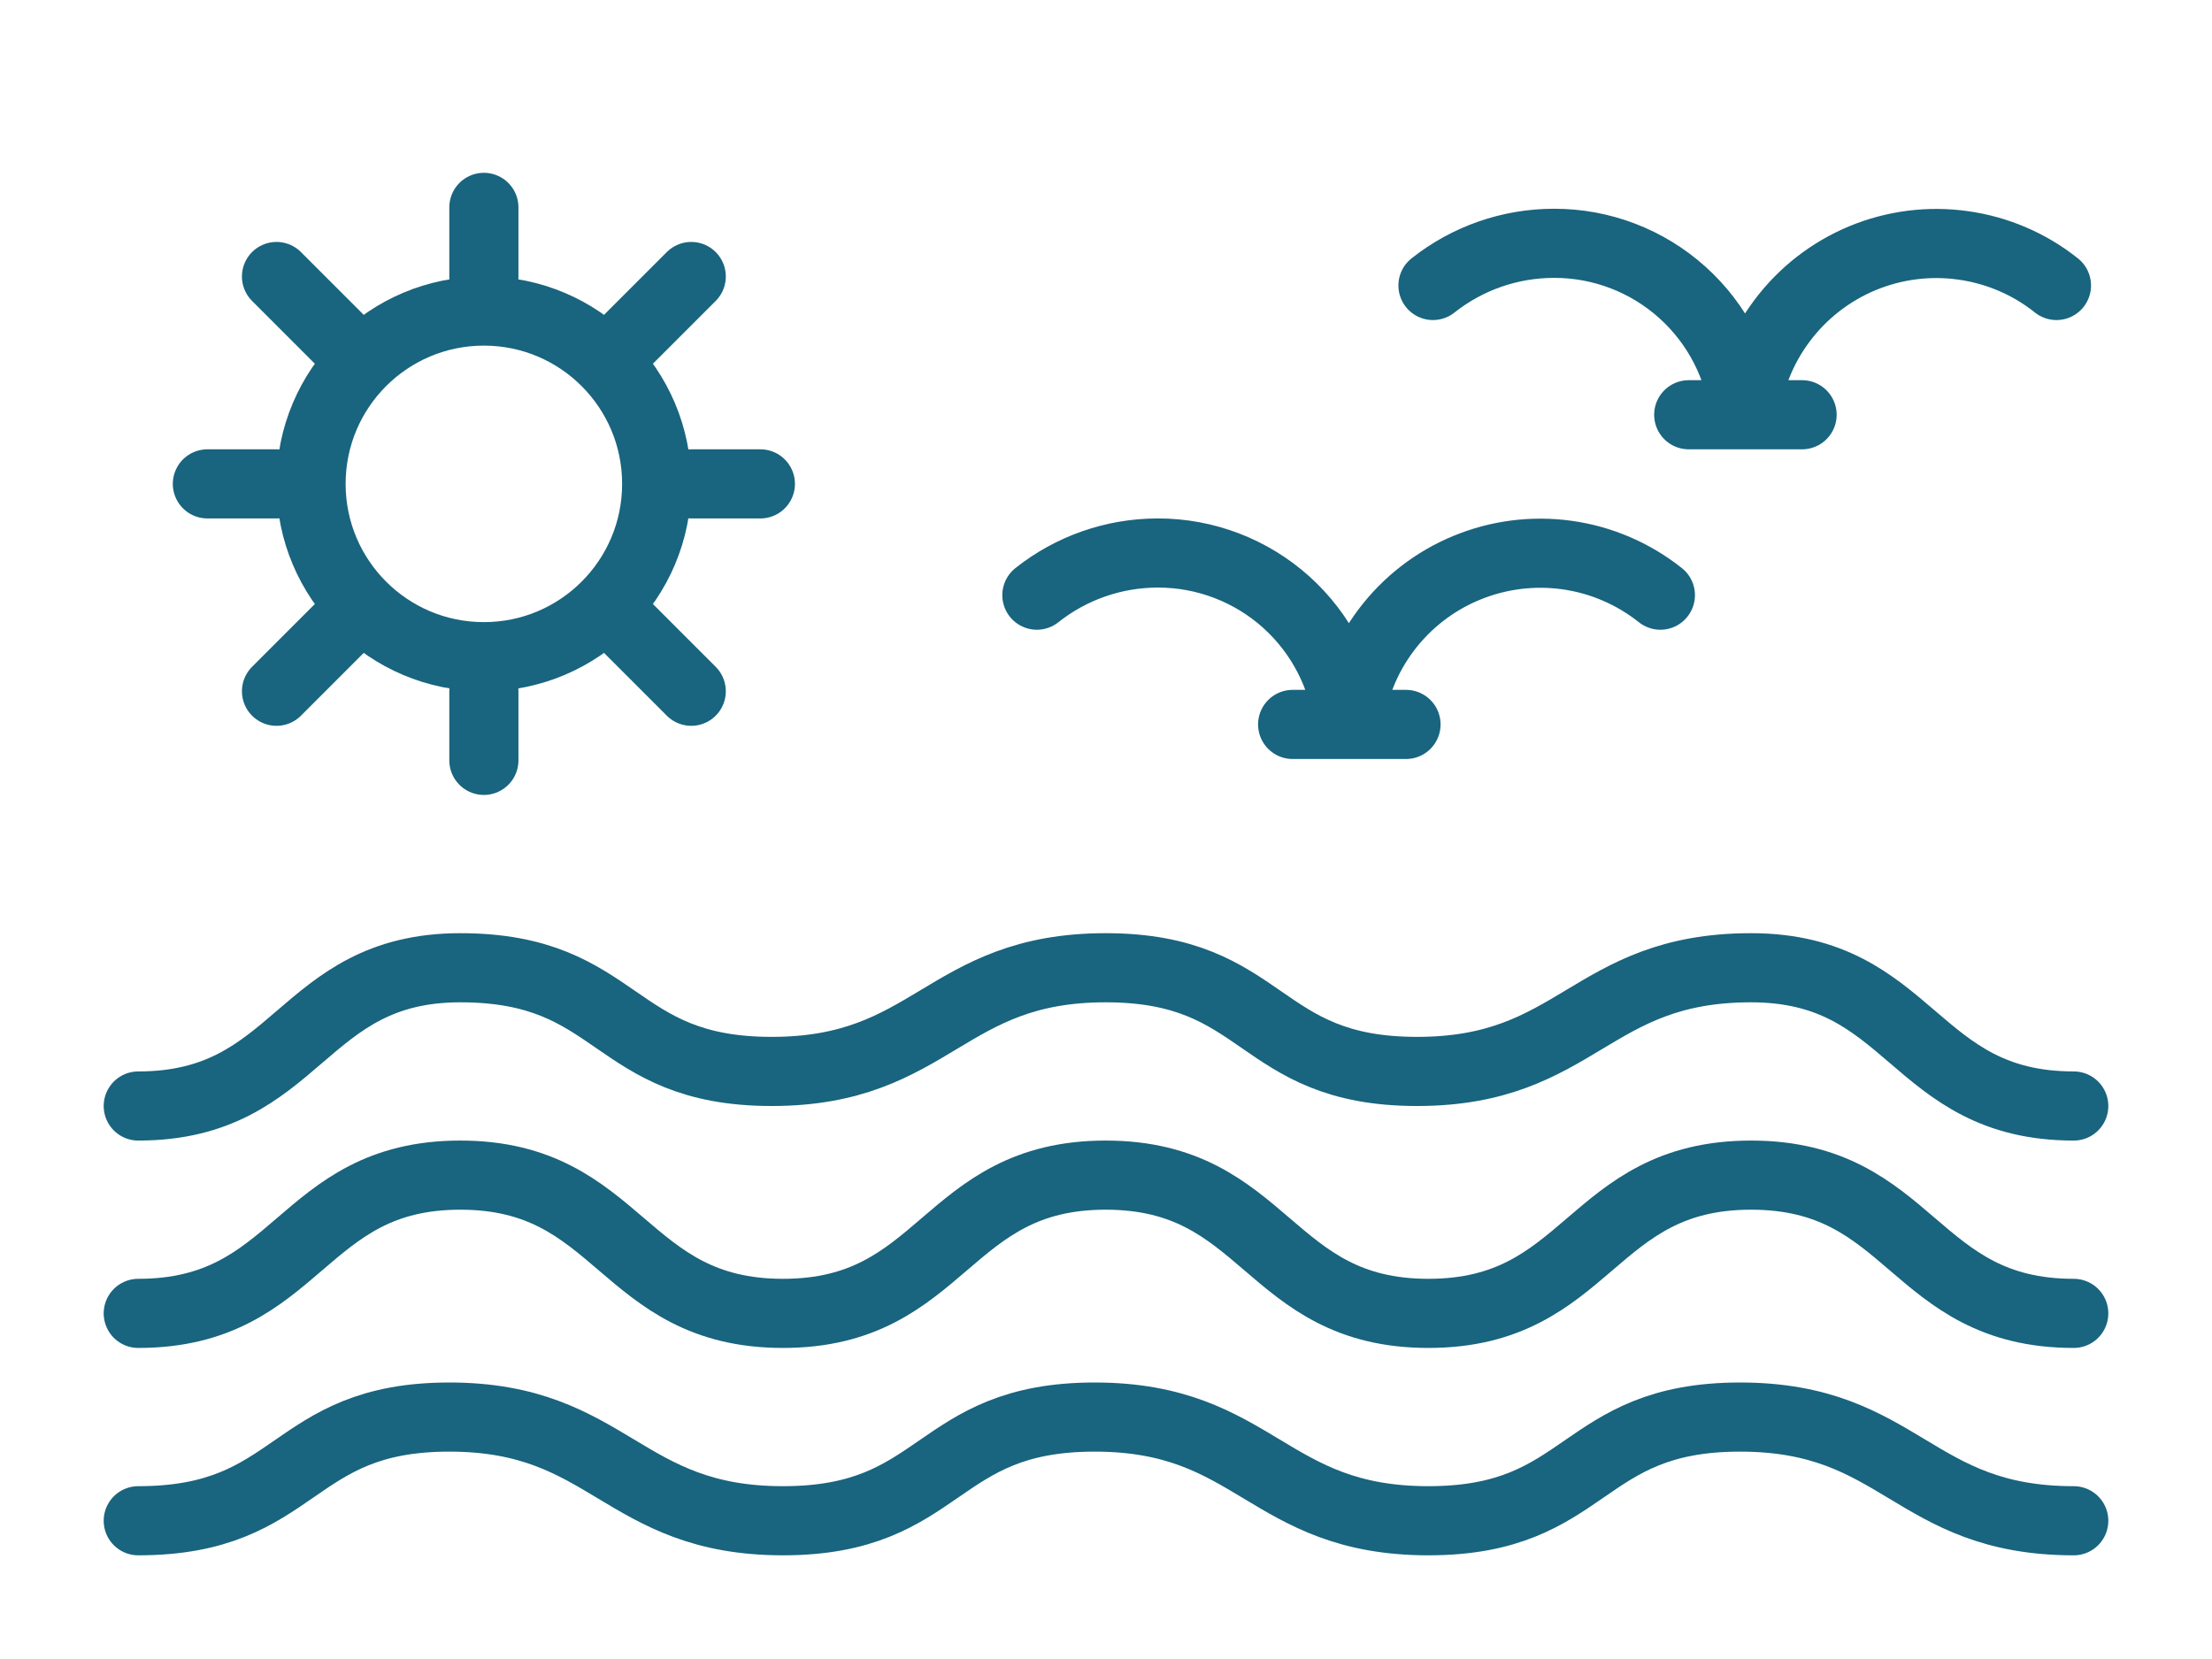
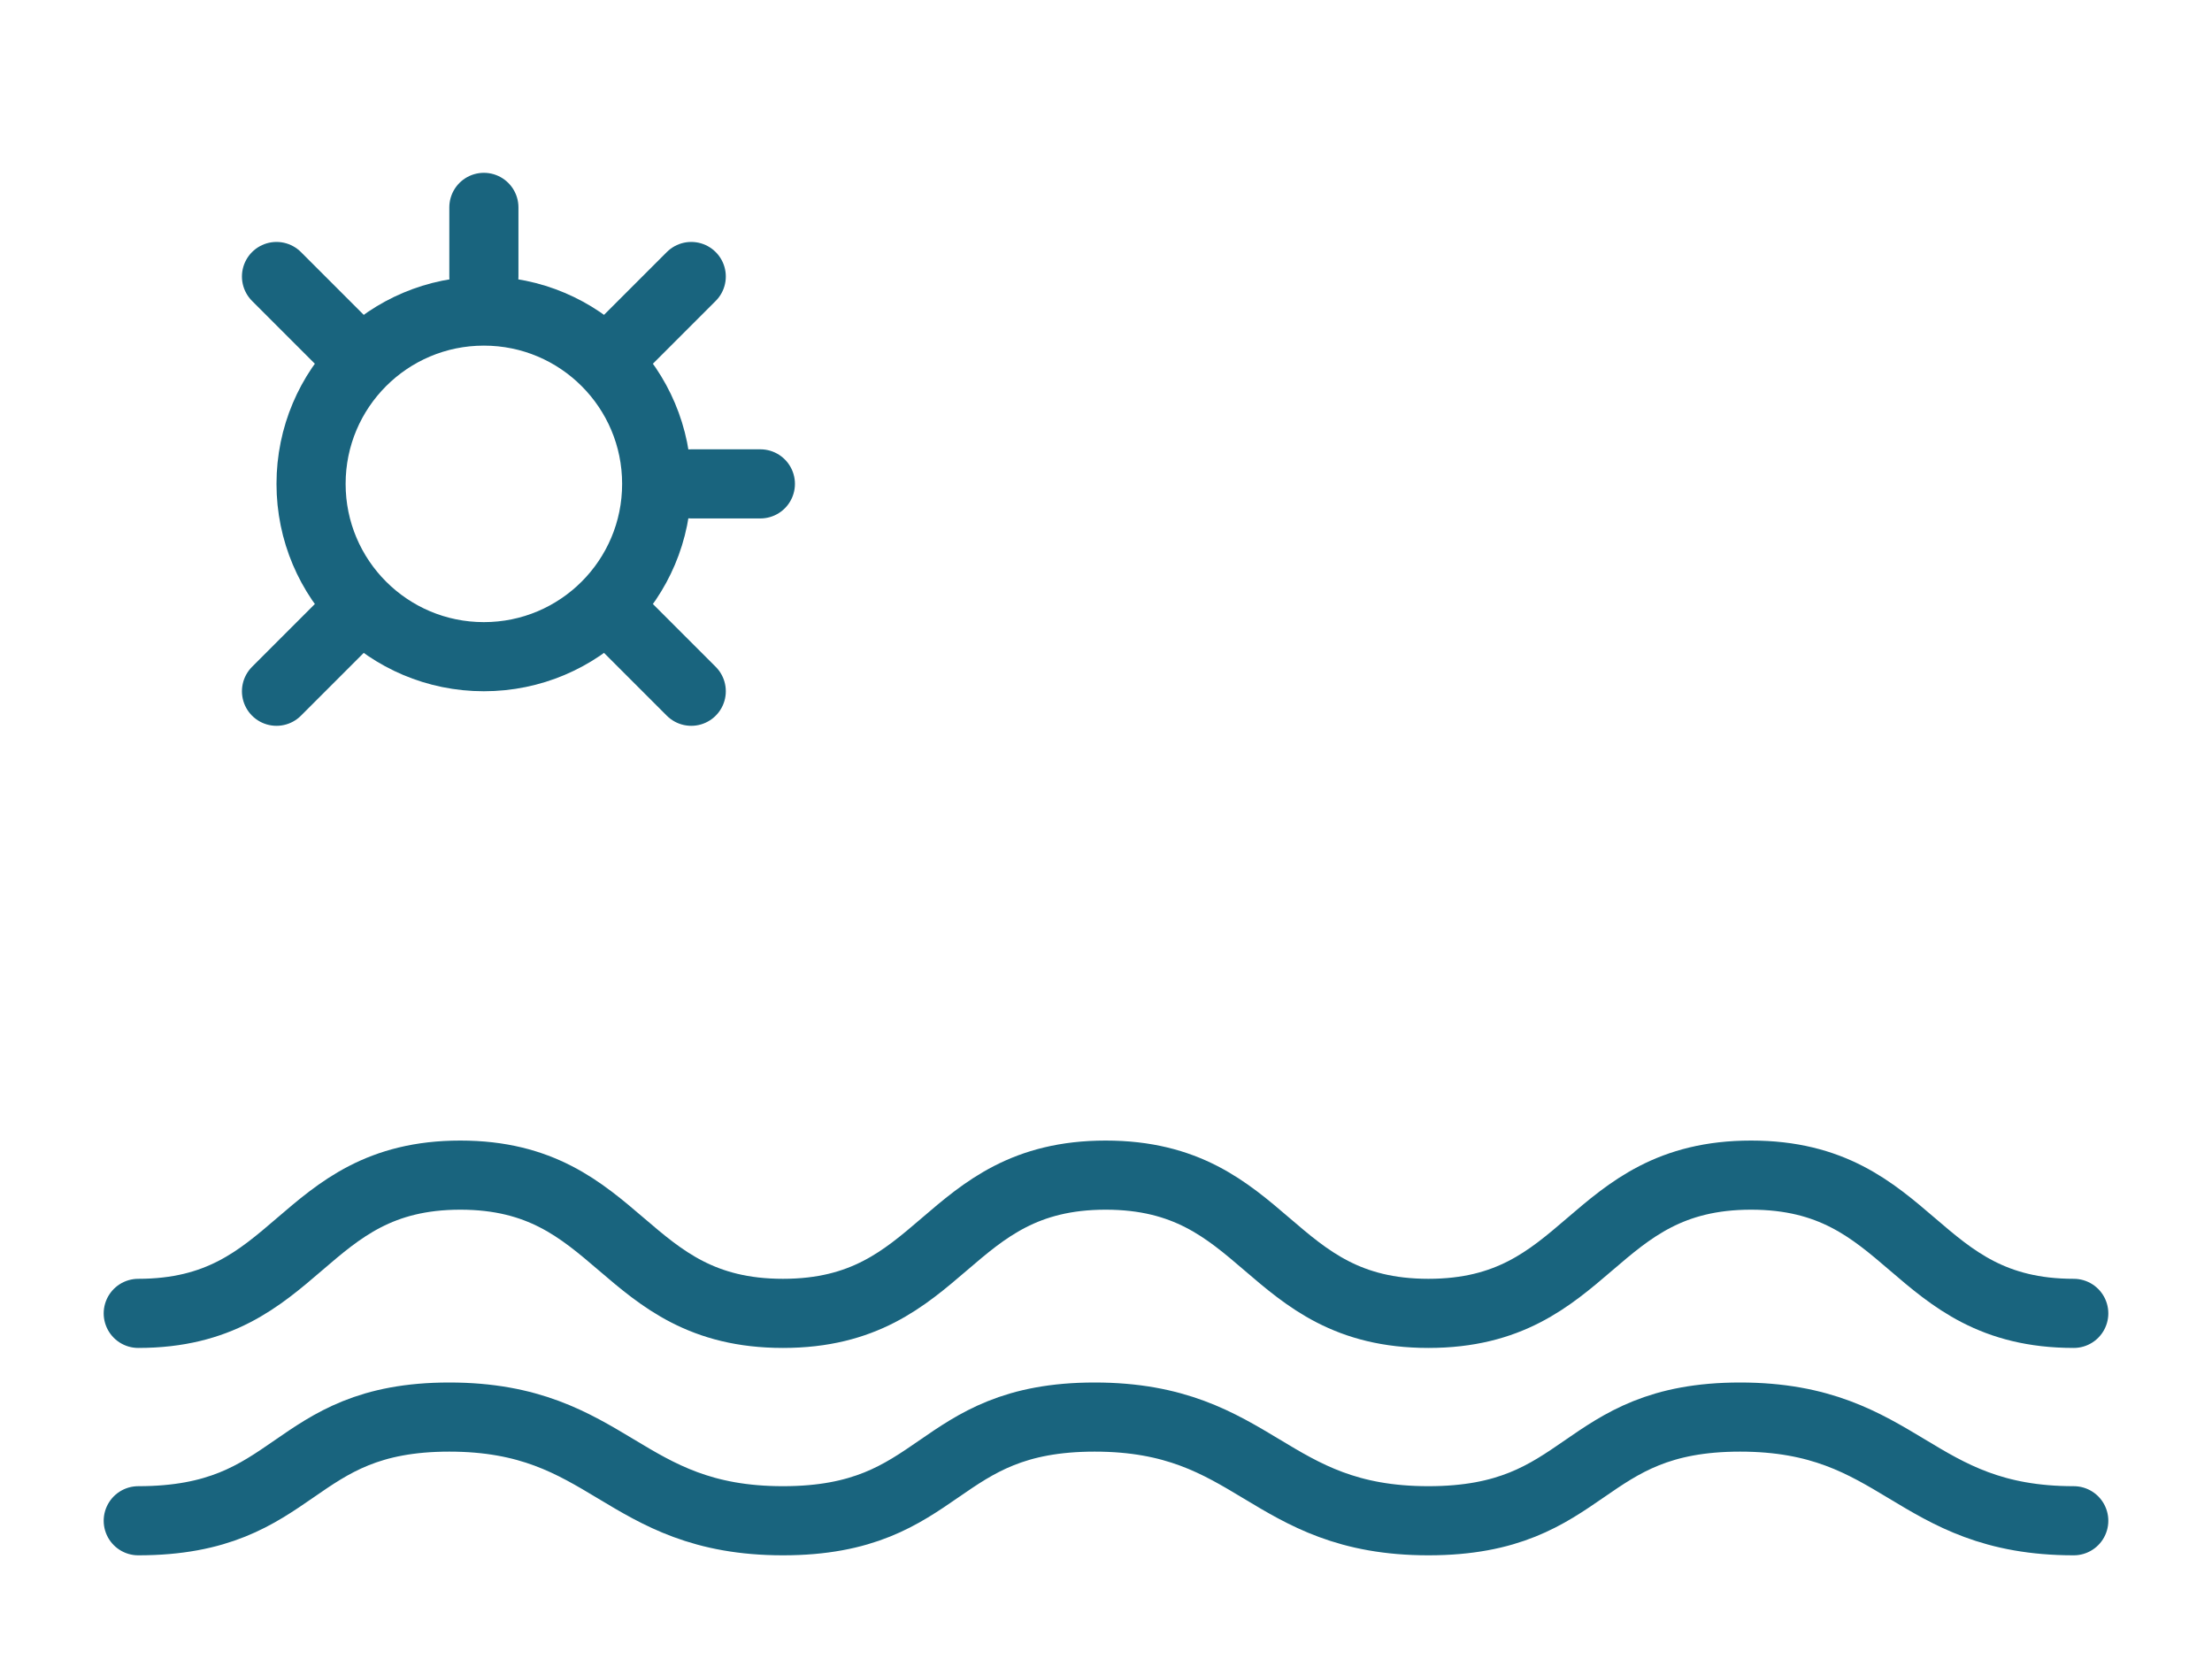
<svg xmlns="http://www.w3.org/2000/svg" width="32" height="24" viewBox="0 0 32 24" fill="none">
-   <path d="M2 16C4.334 16 4.334 14 6.659 14C8.984 14 8.83 15.5 11.164 15.5C13.498 15.5 13.661 14 15.995 14C18.33 14 18.166 15.5 20.5 15.5C22.834 15.5 22.998 14 25.332 14C27.666 14 27.666 16 30 16" stroke="#19647E" stroke-miterlimit="10" stroke-linecap="round" />
  <path d="M2 19C4.334 19 4.334 17 6.659 17C8.984 17 8.993 19 11.327 19C13.661 19 13.661 17 15.995 17C18.33 17 18.33 19 20.664 19C22.998 19 22.998 17 25.332 17C27.666 17 27.666 19 30 19" stroke="#19647E" stroke-miterlimit="10" stroke-linecap="round" />
  <path d="M2 22C4.334 22 4.175 20.5 6.5 20.5C8.825 20.5 8.993 22 11.327 22C13.661 22 13.502 20.5 15.836 20.5C18.17 20.5 18.33 22 20.664 22C22.998 22 22.839 20.5 25.173 20.5C27.507 20.5 27.666 22 30 22" stroke="#19647E" stroke-miterlimit="10" stroke-linecap="round" />
  <path d="M7 9.5C8.381 9.5 9.5 8.381 9.5 7C9.5 5.619 8.381 4.5 7 4.5C5.619 4.5 4.5 5.619 4.5 7C4.5 8.381 5.619 9.5 7 9.5Z" stroke="#19647E" stroke-linecap="round" stroke-linejoin="round" />
  <path d="M7 4V3" stroke="#19647E" stroke-linecap="round" stroke-linejoin="round" />
  <path d="M5 5L4 4" stroke="#19647E" stroke-linecap="round" stroke-linejoin="round" />
-   <path d="M4 7H3" stroke="#19647E" stroke-linecap="round" stroke-linejoin="round" />
  <path d="M5 9L4 10" stroke="#19647E" stroke-linecap="round" stroke-linejoin="round" />
-   <path d="M7 10V11" stroke="#19647E" stroke-linecap="round" stroke-linejoin="round" />
  <path d="M9 9L10 10" stroke="#19647E" stroke-linecap="round" stroke-linejoin="round" />
  <path d="M10 7H11" stroke="#19647E" stroke-linecap="round" stroke-linejoin="round" />
  <path d="M9 5L10 4" stroke="#19647E" stroke-linecap="round" stroke-linejoin="round" />
-   <path d="M20.73 4.13C21.228 3.735 21.845 3.52 22.48 3.52C23.166 3.518 23.827 3.771 24.337 4.229C24.847 4.687 25.169 5.318 25.241 6C25.296 5.504 25.484 5.033 25.784 4.635C26.083 4.237 26.484 3.926 26.944 3.735C27.405 3.544 27.908 3.48 28.401 3.55C28.895 3.619 29.361 3.819 29.75 4.13M26.07 6H24.43" stroke="#19647E" stroke-linecap="round" stroke-linejoin="round" />
-   <path d="M15 8.61C15.498 8.215 16.115 8 16.75 8C17.435 7.999 18.097 8.252 18.607 8.71C19.116 9.168 19.438 9.798 19.51 10.48C19.566 9.985 19.753 9.514 20.053 9.115C20.353 8.717 20.753 8.406 21.214 8.216C21.674 8.025 22.177 7.961 22.671 8.03C23.164 8.099 23.63 8.3 24.02 8.61M20.34 10.48H18.7" stroke="#19647E" stroke-linecap="round" stroke-linejoin="round" />
</svg>